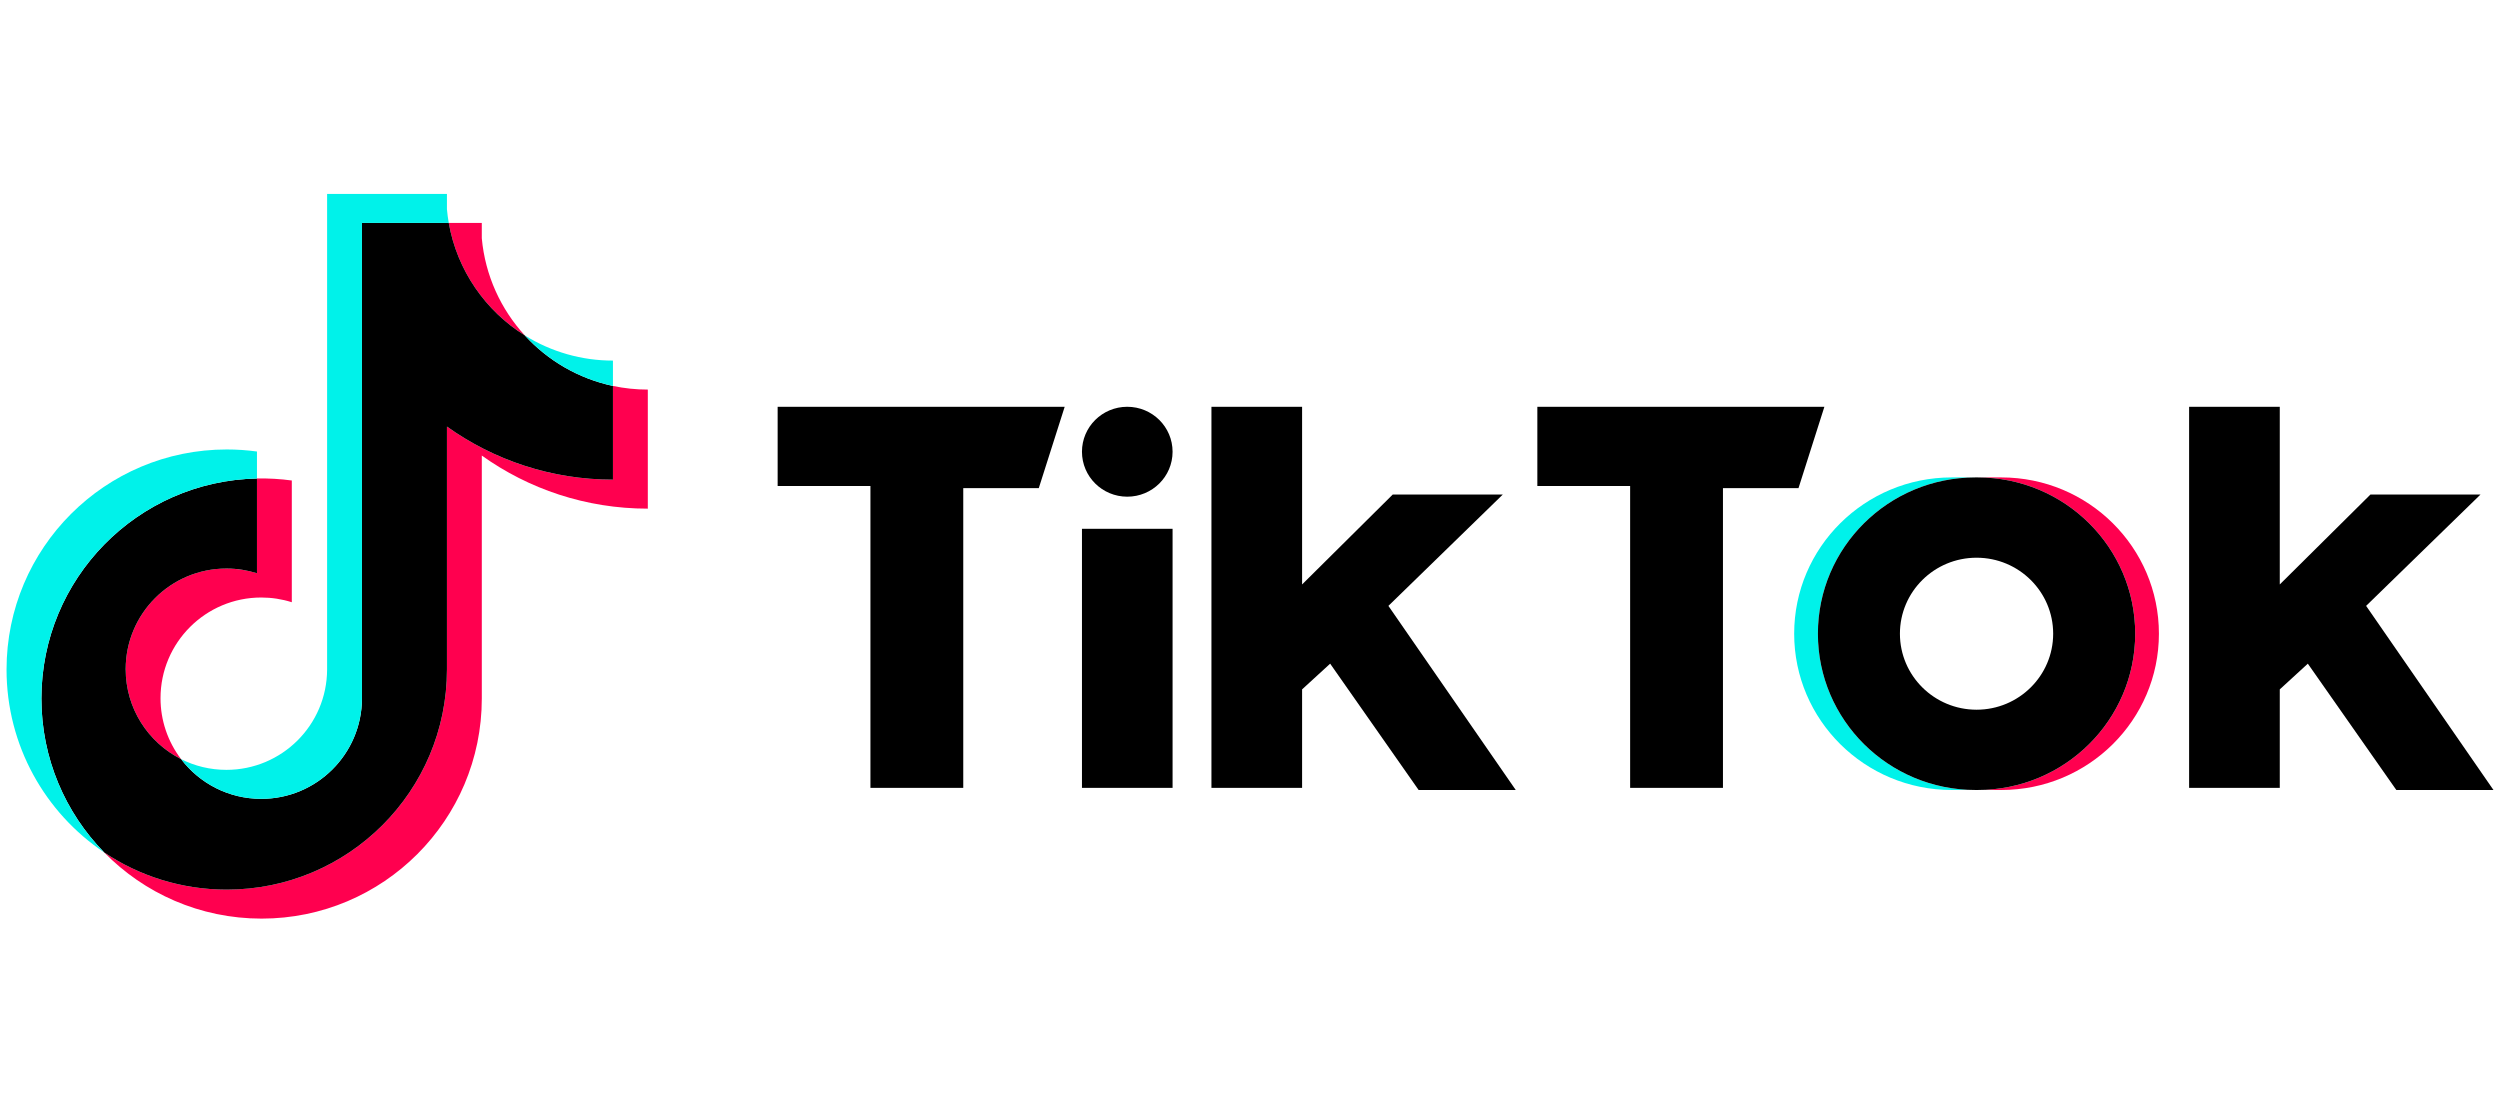
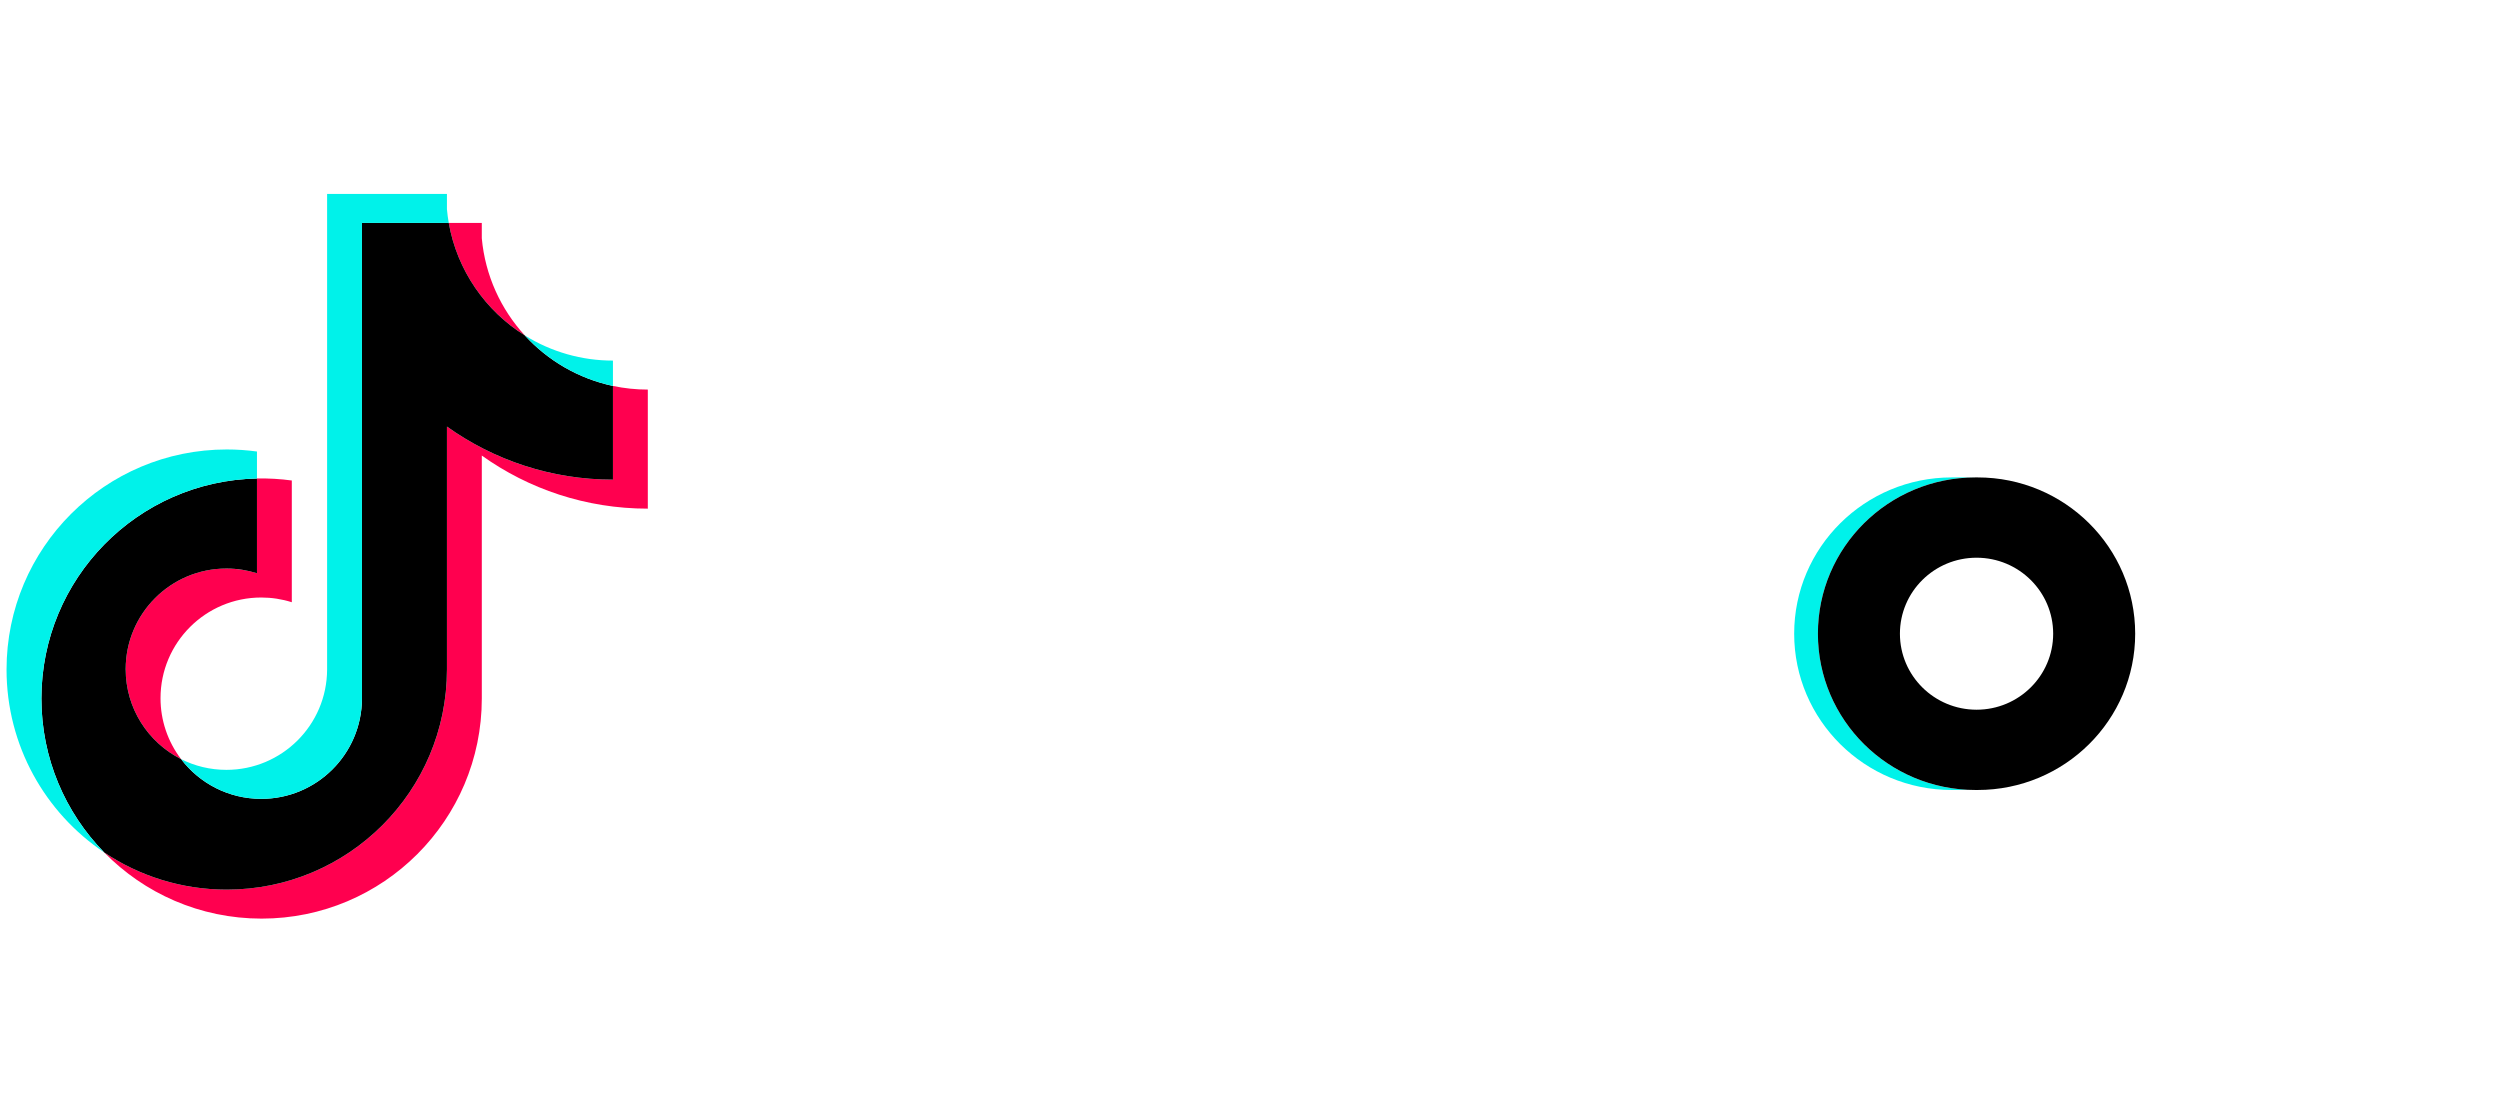
<svg xmlns="http://www.w3.org/2000/svg" width="191" height="85" viewBox="0 0 191 85" fill="none">
  <g clip-path="url(#clip0_8707_4948)">
    <g clip-path="url(#clip1_8707_4948)">
      <g clip-path="url(#clip2_8707_4948)">
        <path d="M36.809 34.804C40.384 37.358 44.763 38.861 49.493 38.861V29.764C48.598 29.765 47.705 29.671 46.829 29.486V36.646C42.1 36.646 37.721 35.144 34.146 32.59V51.153C34.146 60.44 26.614 67.967 17.323 67.967C13.857 67.967 10.634 66.92 7.958 65.123C11.013 68.245 15.273 70.182 19.986 70.182C29.277 70.182 36.81 62.654 36.81 53.367V34.804H36.809ZM40.095 25.627C38.268 23.632 37.069 21.054 36.809 18.204V17.034H34.285C34.92 20.657 37.088 23.751 40.095 25.627ZM13.834 57.997C12.814 56.66 12.262 55.023 12.264 53.341C12.264 49.094 15.71 45.65 19.96 45.65C20.752 45.65 21.539 45.771 22.294 46.01V36.71C21.412 36.59 20.522 36.538 19.632 36.557V43.796C18.876 43.556 18.089 43.435 17.296 43.435C13.046 43.435 9.601 46.879 9.601 51.127C9.601 54.13 11.323 56.73 13.834 57.997Z" fill="#FF004F" />
        <path d="M34.146 32.59C37.721 35.143 42.1 36.646 46.829 36.646V29.486C44.19 28.924 41.852 27.545 40.095 25.627C37.088 23.751 34.921 20.656 34.285 17.034H27.655V53.367C27.64 57.603 24.201 61.032 19.96 61.032C17.46 61.032 15.24 59.842 13.834 57.997C11.323 56.73 9.601 54.13 9.601 51.127C9.601 46.879 13.046 43.436 17.296 43.436C18.11 43.436 18.895 43.562 19.632 43.796V36.557C10.504 36.746 3.164 44.2 3.164 53.367C3.164 57.944 4.992 62.092 7.958 65.124C10.635 66.92 13.857 67.968 17.323 67.968C26.614 67.968 34.146 60.44 34.146 51.153V32.59H34.146Z" fill="black" />
        <path d="M46.829 29.485V27.549C44.449 27.553 42.115 26.886 40.095 25.626C41.883 27.583 44.237 28.932 46.829 29.485ZM34.285 17.034C34.225 16.688 34.178 16.339 34.146 15.989V14.819H24.991V51.153C24.977 55.388 21.538 58.817 17.296 58.817C16.051 58.817 14.875 58.522 13.834 57.997C15.24 59.841 17.46 61.032 19.96 61.032C24.2 61.032 27.64 57.603 27.655 53.367V17.034H34.285ZM19.632 36.557V34.496C18.867 34.391 18.096 34.339 17.323 34.339C8.032 34.339 0.5 41.867 0.5 51.153C0.5 56.974 3.46 62.105 7.958 65.123C4.992 62.092 3.164 57.943 3.164 53.367C3.164 44.199 10.504 36.745 19.632 36.557Z" fill="#00F2EA" />
-         <path d="M152.904 60.355C159.552 60.355 164.941 55.009 164.941 48.415C164.941 41.821 159.552 36.475 152.904 36.475H151.09C157.738 36.475 163.128 41.821 163.128 48.415C163.128 55.009 157.738 60.355 151.09 60.355H152.904Z" fill="#FF004F" />
        <path d="M150.926 36.475H149.113C142.465 36.475 137.075 41.821 137.075 48.415C137.075 55.009 142.465 60.355 149.113 60.355H150.926C144.277 60.355 138.888 55.009 138.888 48.415C138.888 41.821 144.277 36.475 150.926 36.475Z" fill="#00F2EA" />
-         <path d="M59.412 31.078V37.13H66.501V60.191H73.593V37.294H79.363L81.342 31.078L59.412 31.078ZM117.453 31.078V37.13H124.542V60.191H131.634V37.294H137.405L139.383 31.078L117.453 31.078ZM82.662 34.513C82.662 32.616 84.21 31.078 86.122 31.078C88.036 31.078 89.585 32.616 89.585 34.513C89.585 36.409 88.037 37.947 86.122 37.947C84.21 37.946 82.662 36.409 82.662 34.513ZM82.662 40.401H89.585V60.191H82.662V40.401ZM92.554 31.078V60.191H99.48V52.668L101.624 50.704L108.383 60.355H115.803L106.074 46.289L114.813 37.783H106.404L99.48 44.652V31.078H92.554ZM167.248 31.078V60.191H174.175V52.668L176.318 50.704L183.079 60.355H190.5L180.771 46.289L189.51 37.783H181.101L174.175 44.652V31.078H167.248Z" fill="black" />
        <path d="M151.09 60.355C157.738 60.355 163.128 55.009 163.128 48.415C163.128 41.821 157.738 36.475 151.09 36.475H150.926C144.278 36.475 138.888 41.821 138.888 48.415C138.888 55.009 144.278 60.355 150.926 60.355H151.09ZM145.154 48.415C145.154 45.208 147.776 42.609 151.009 42.609C154.24 42.609 156.862 45.208 156.862 48.415C156.862 51.622 154.24 54.222 151.009 54.222C147.776 54.221 145.154 51.622 145.154 48.415Z" fill="black" />
      </g>
    </g>
  </g>
  <defs>
    <clipPath id="clip0_8707_4948">
      <rect width="190" height="83.59" fill="white" transform="translate(0.5 0.705)" />
    </clipPath>
    <clipPath id="clip1_8707_4948">
      <rect width="190" height="83.59" fill="white" transform="translate(0.5 0.705)" />
    </clipPath>
    <clipPath id="clip2_8707_4948">
      <rect width="190" height="55.362" fill="white" transform="translate(0.5 14.819)" />
    </clipPath>
  </defs>
</svg>